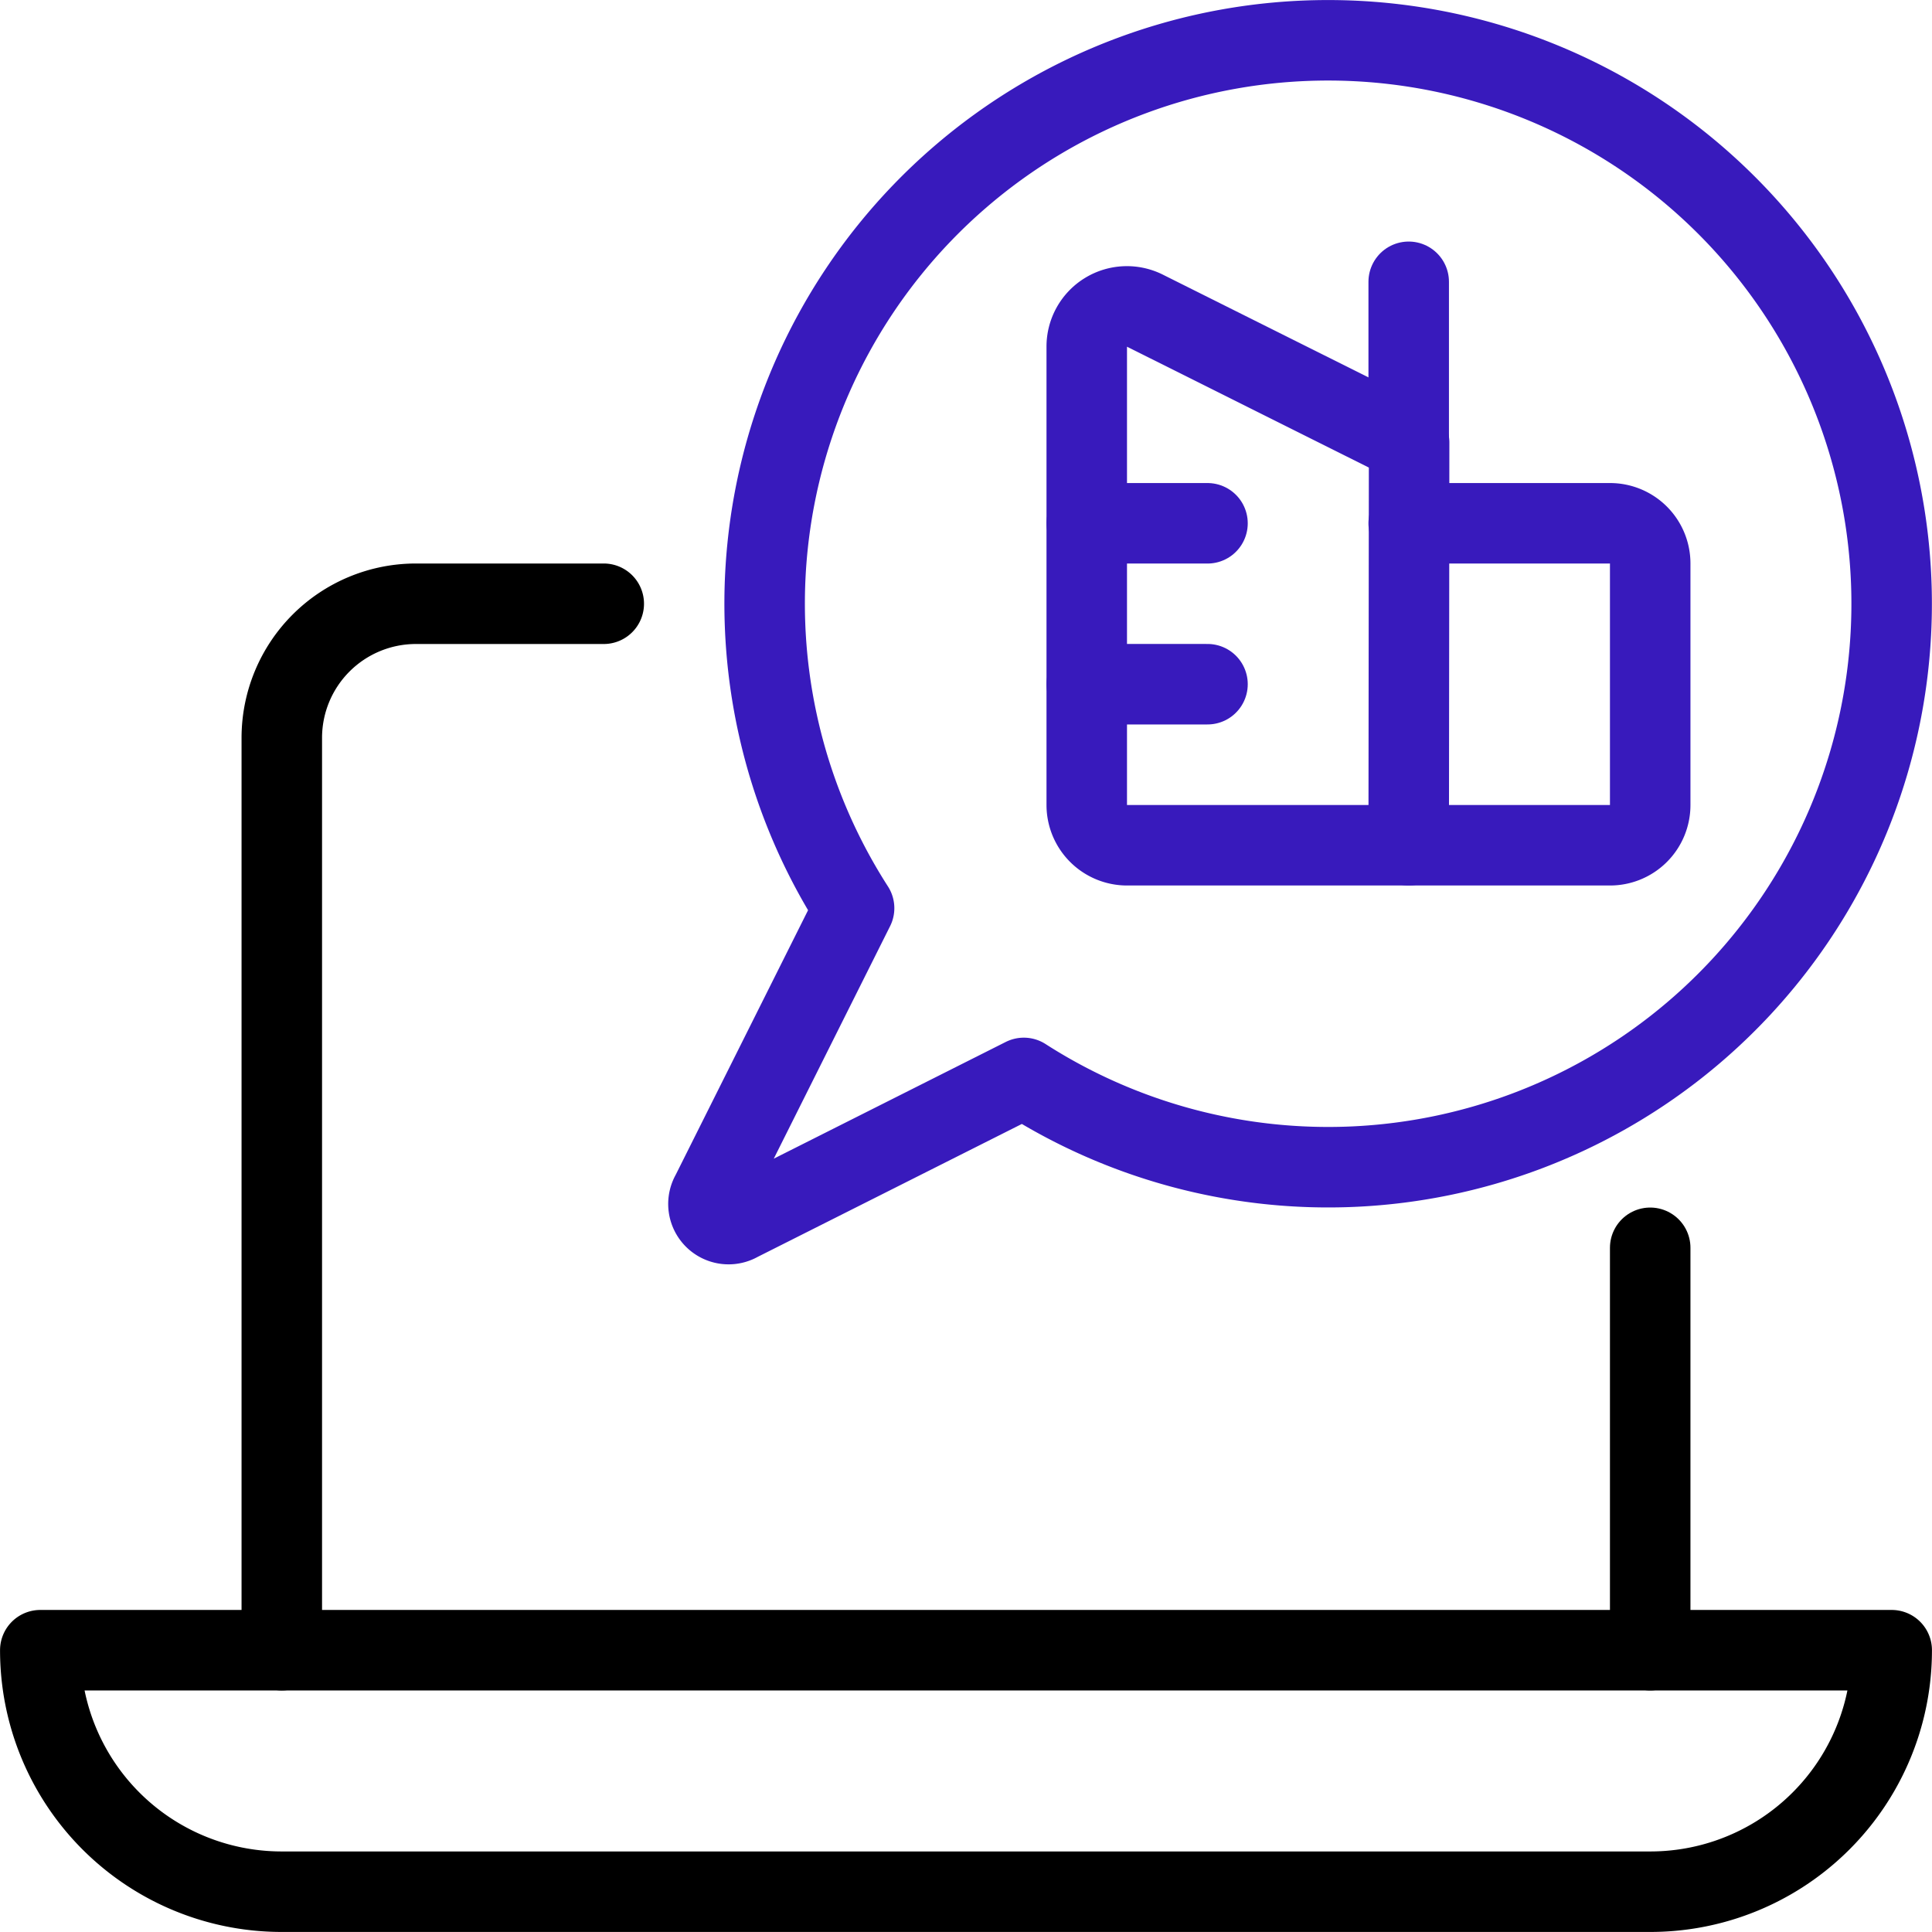
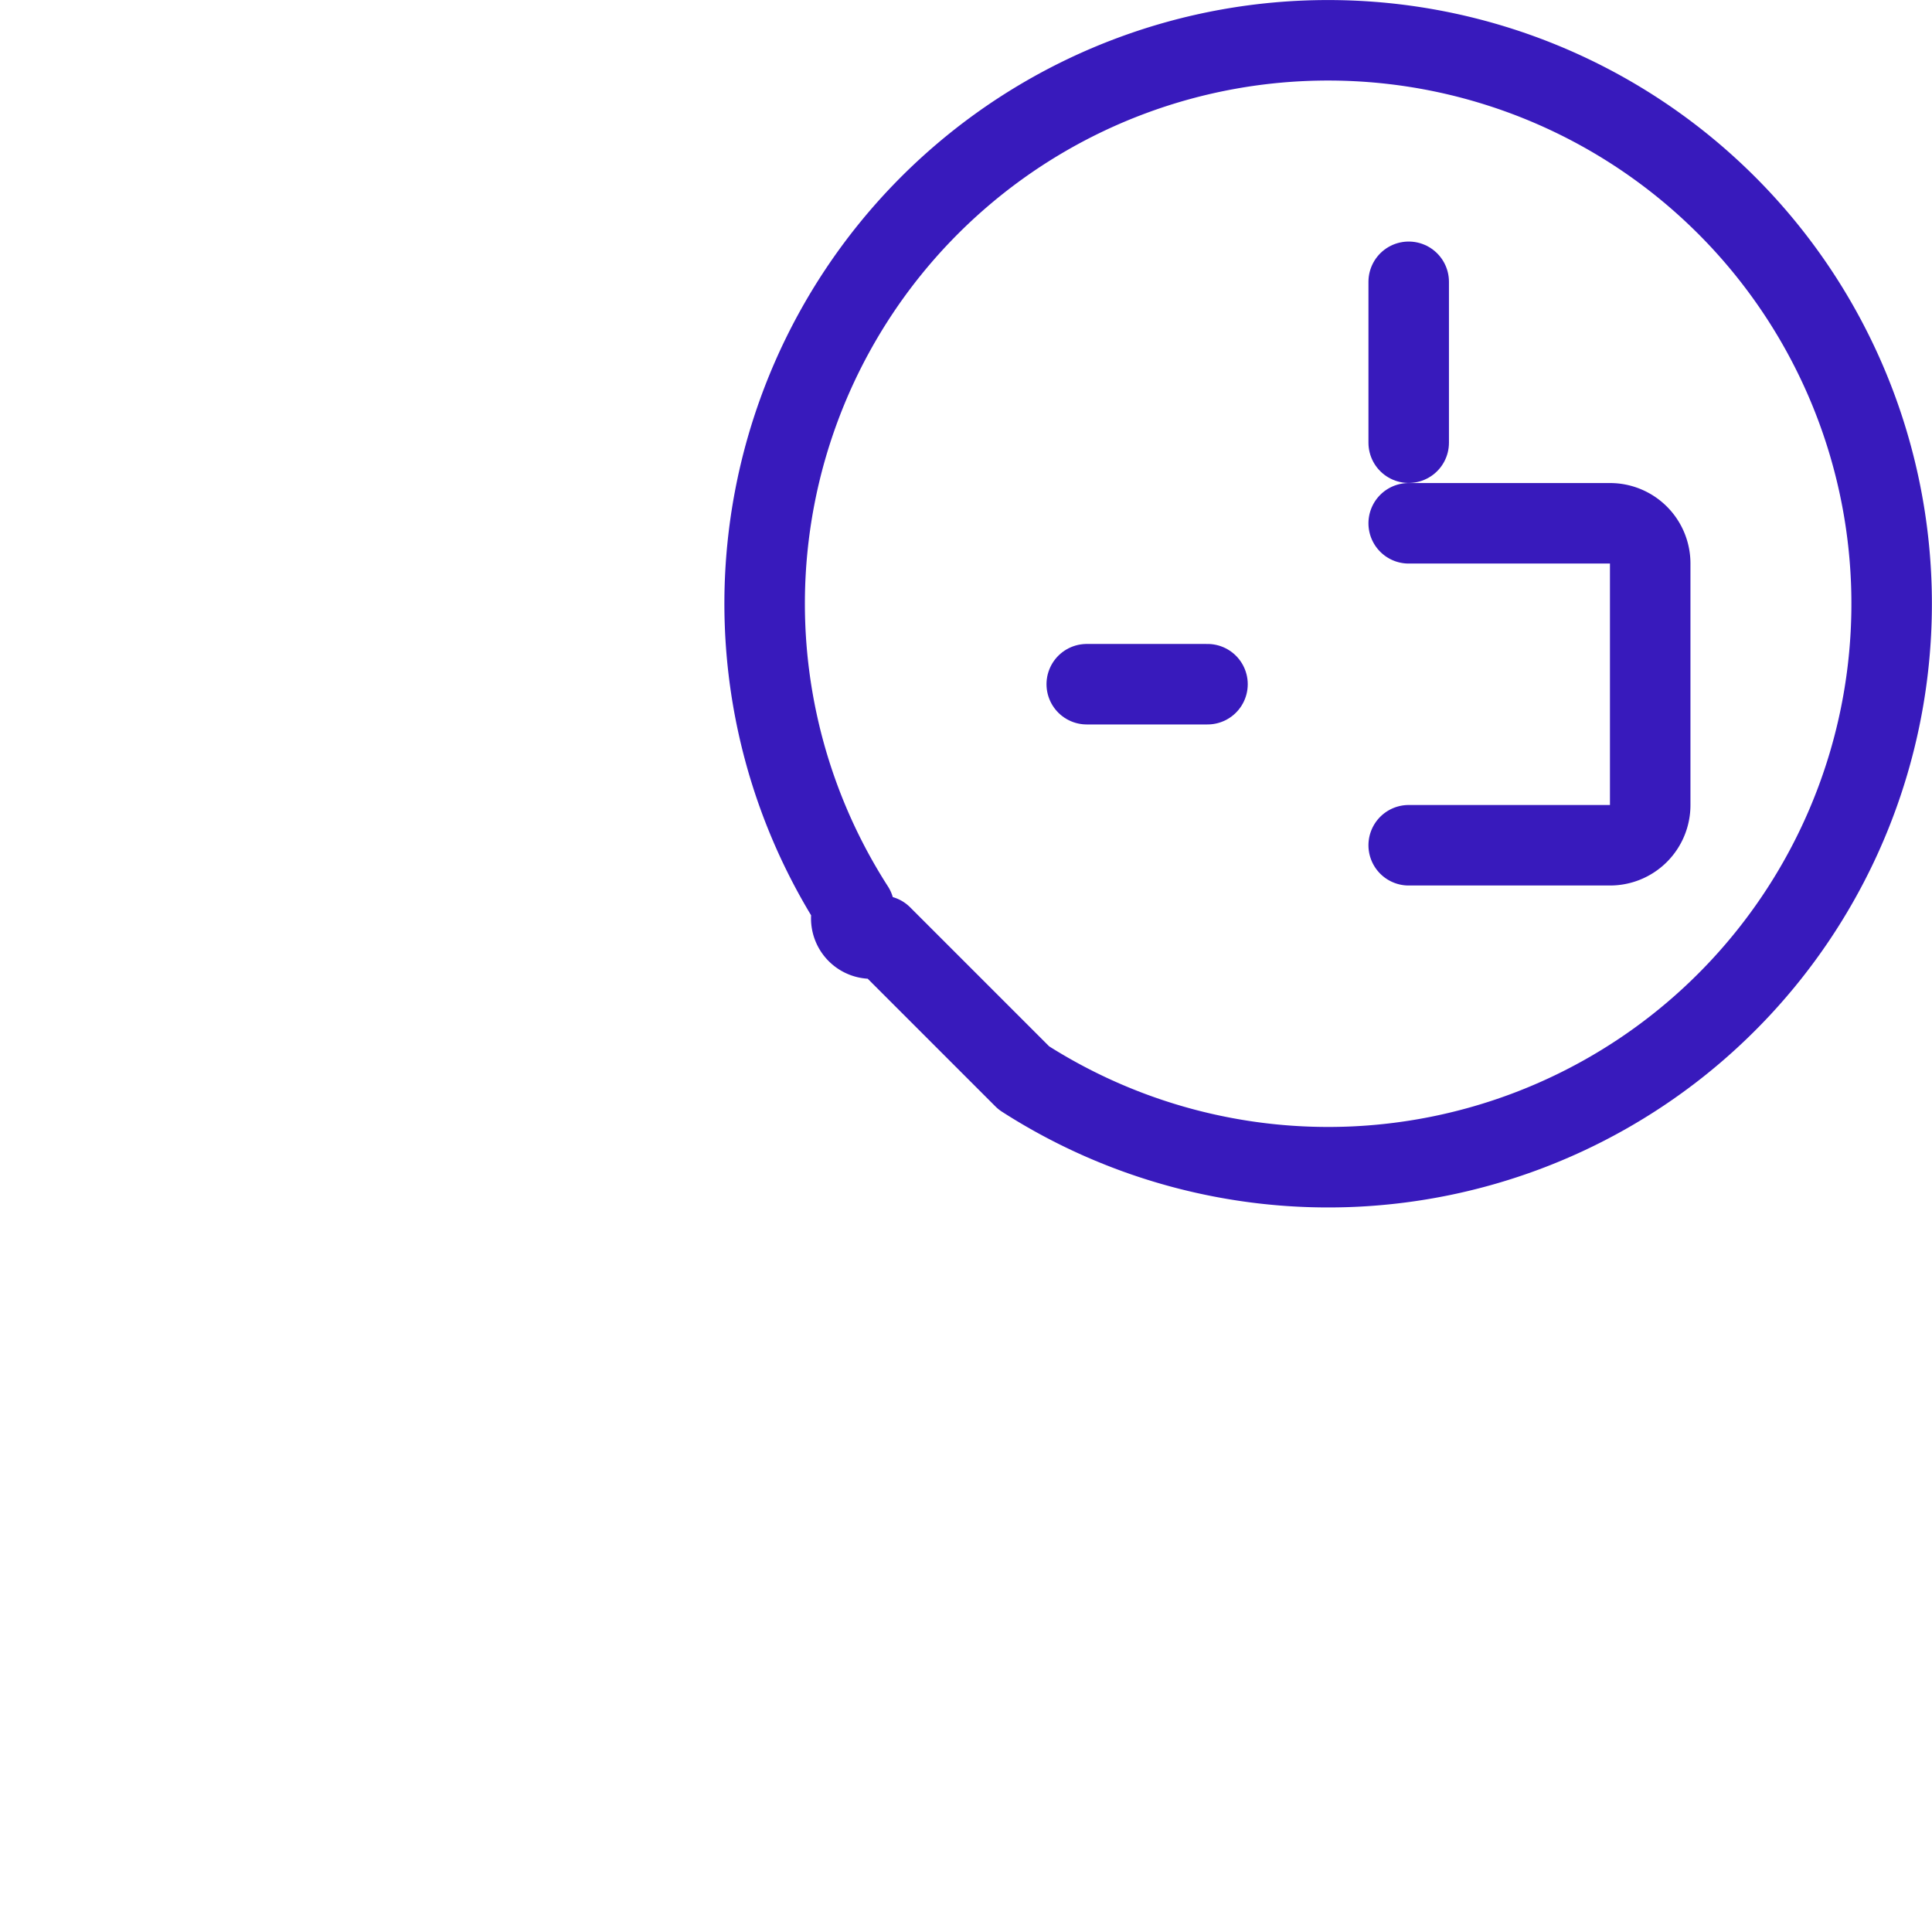
<svg xmlns="http://www.w3.org/2000/svg" id="b88094ec-1993-4e4c-a324-5f321b18a9e0" data-name="Layer 1" viewBox="0 0 140 140">
-   <path d="M43.75,43.75H30.14a9.72,9.72,0,0,0-9.72,9.72v66.11" transform="translate(0 0)" style="fill:none;stroke:#000;stroke-linecap:round;stroke-linejoin:round;stroke-width:5.833px" />
-   <path d="M119.58,119.58V90.42" transform="translate(0 0)" style="fill:none;stroke:#000;stroke-linecap:round;stroke-linejoin:round;stroke-width:5.833px" />
-   <path d="M137.08,119.58a17.49,17.49,0,0,1-17.5,17.5H20.42a17.49,17.49,0,0,1-17.5-17.5Z" transform="translate(0 0)" style="fill:none;stroke:#000;stroke-linecap:round;stroke-linejoin:round;stroke-width:5.833px" />
-   <path d="M96.25,2.92A40.82,40.82,0,0,0,61.89,65.81L51.54,86.5a1.46,1.46,0,0,0,2,2L74.19,78.11A40.83,40.83,0,1,0,96.25,2.92Z" transform="translate(0 0)" style="fill:none;stroke:#381abc;stroke-linecap:round;stroke-linejoin:round;stroke-width:5.833px" />
-   <path d="M102.08,61.25H81.67a2.92,2.92,0,0,1-2.92-2.92V25.14A2.91,2.91,0,0,1,83,22.53l19.11,9.55Z" transform="translate(0 0)" style="fill:none;stroke:#381abc;stroke-linecap:round;stroke-linejoin:round;stroke-width:5.833px" />
+   <path d="M96.25,2.92A40.82,40.82,0,0,0,61.89,65.81a1.46,1.46,0,0,0,2,2L74.19,78.11A40.83,40.83,0,1,0,96.25,2.92Z" transform="translate(0 0)" style="fill:none;stroke:#381abc;stroke-linecap:round;stroke-linejoin:round;stroke-width:5.833px" />
  <path d="M102.08,37.92h14.59a2.91,2.91,0,0,1,2.91,2.91v17.5a2.91,2.91,0,0,1-2.91,2.92H102.08" transform="translate(0 0)" style="fill:none;stroke:#381abc;stroke-linecap:round;stroke-linejoin:round;stroke-width:5.833px" />
-   <path d="M78.75,37.92H87.5" transform="translate(0 0)" style="fill:none;stroke:#381abc;stroke-linecap:round;stroke-linejoin:round;stroke-width:5.833px" />
  <path d="M78.75,49.58H87.5" transform="translate(0 0)" style="fill:none;stroke:#381abc;stroke-linecap:round;stroke-linejoin:round;stroke-width:5.833px" />
  <path d="M102.08,32.08V20.42" transform="translate(0 0)" style="fill:none;stroke:#381abc;stroke-linecap:round;stroke-linejoin:round;stroke-width:5.833px" />
</svg>